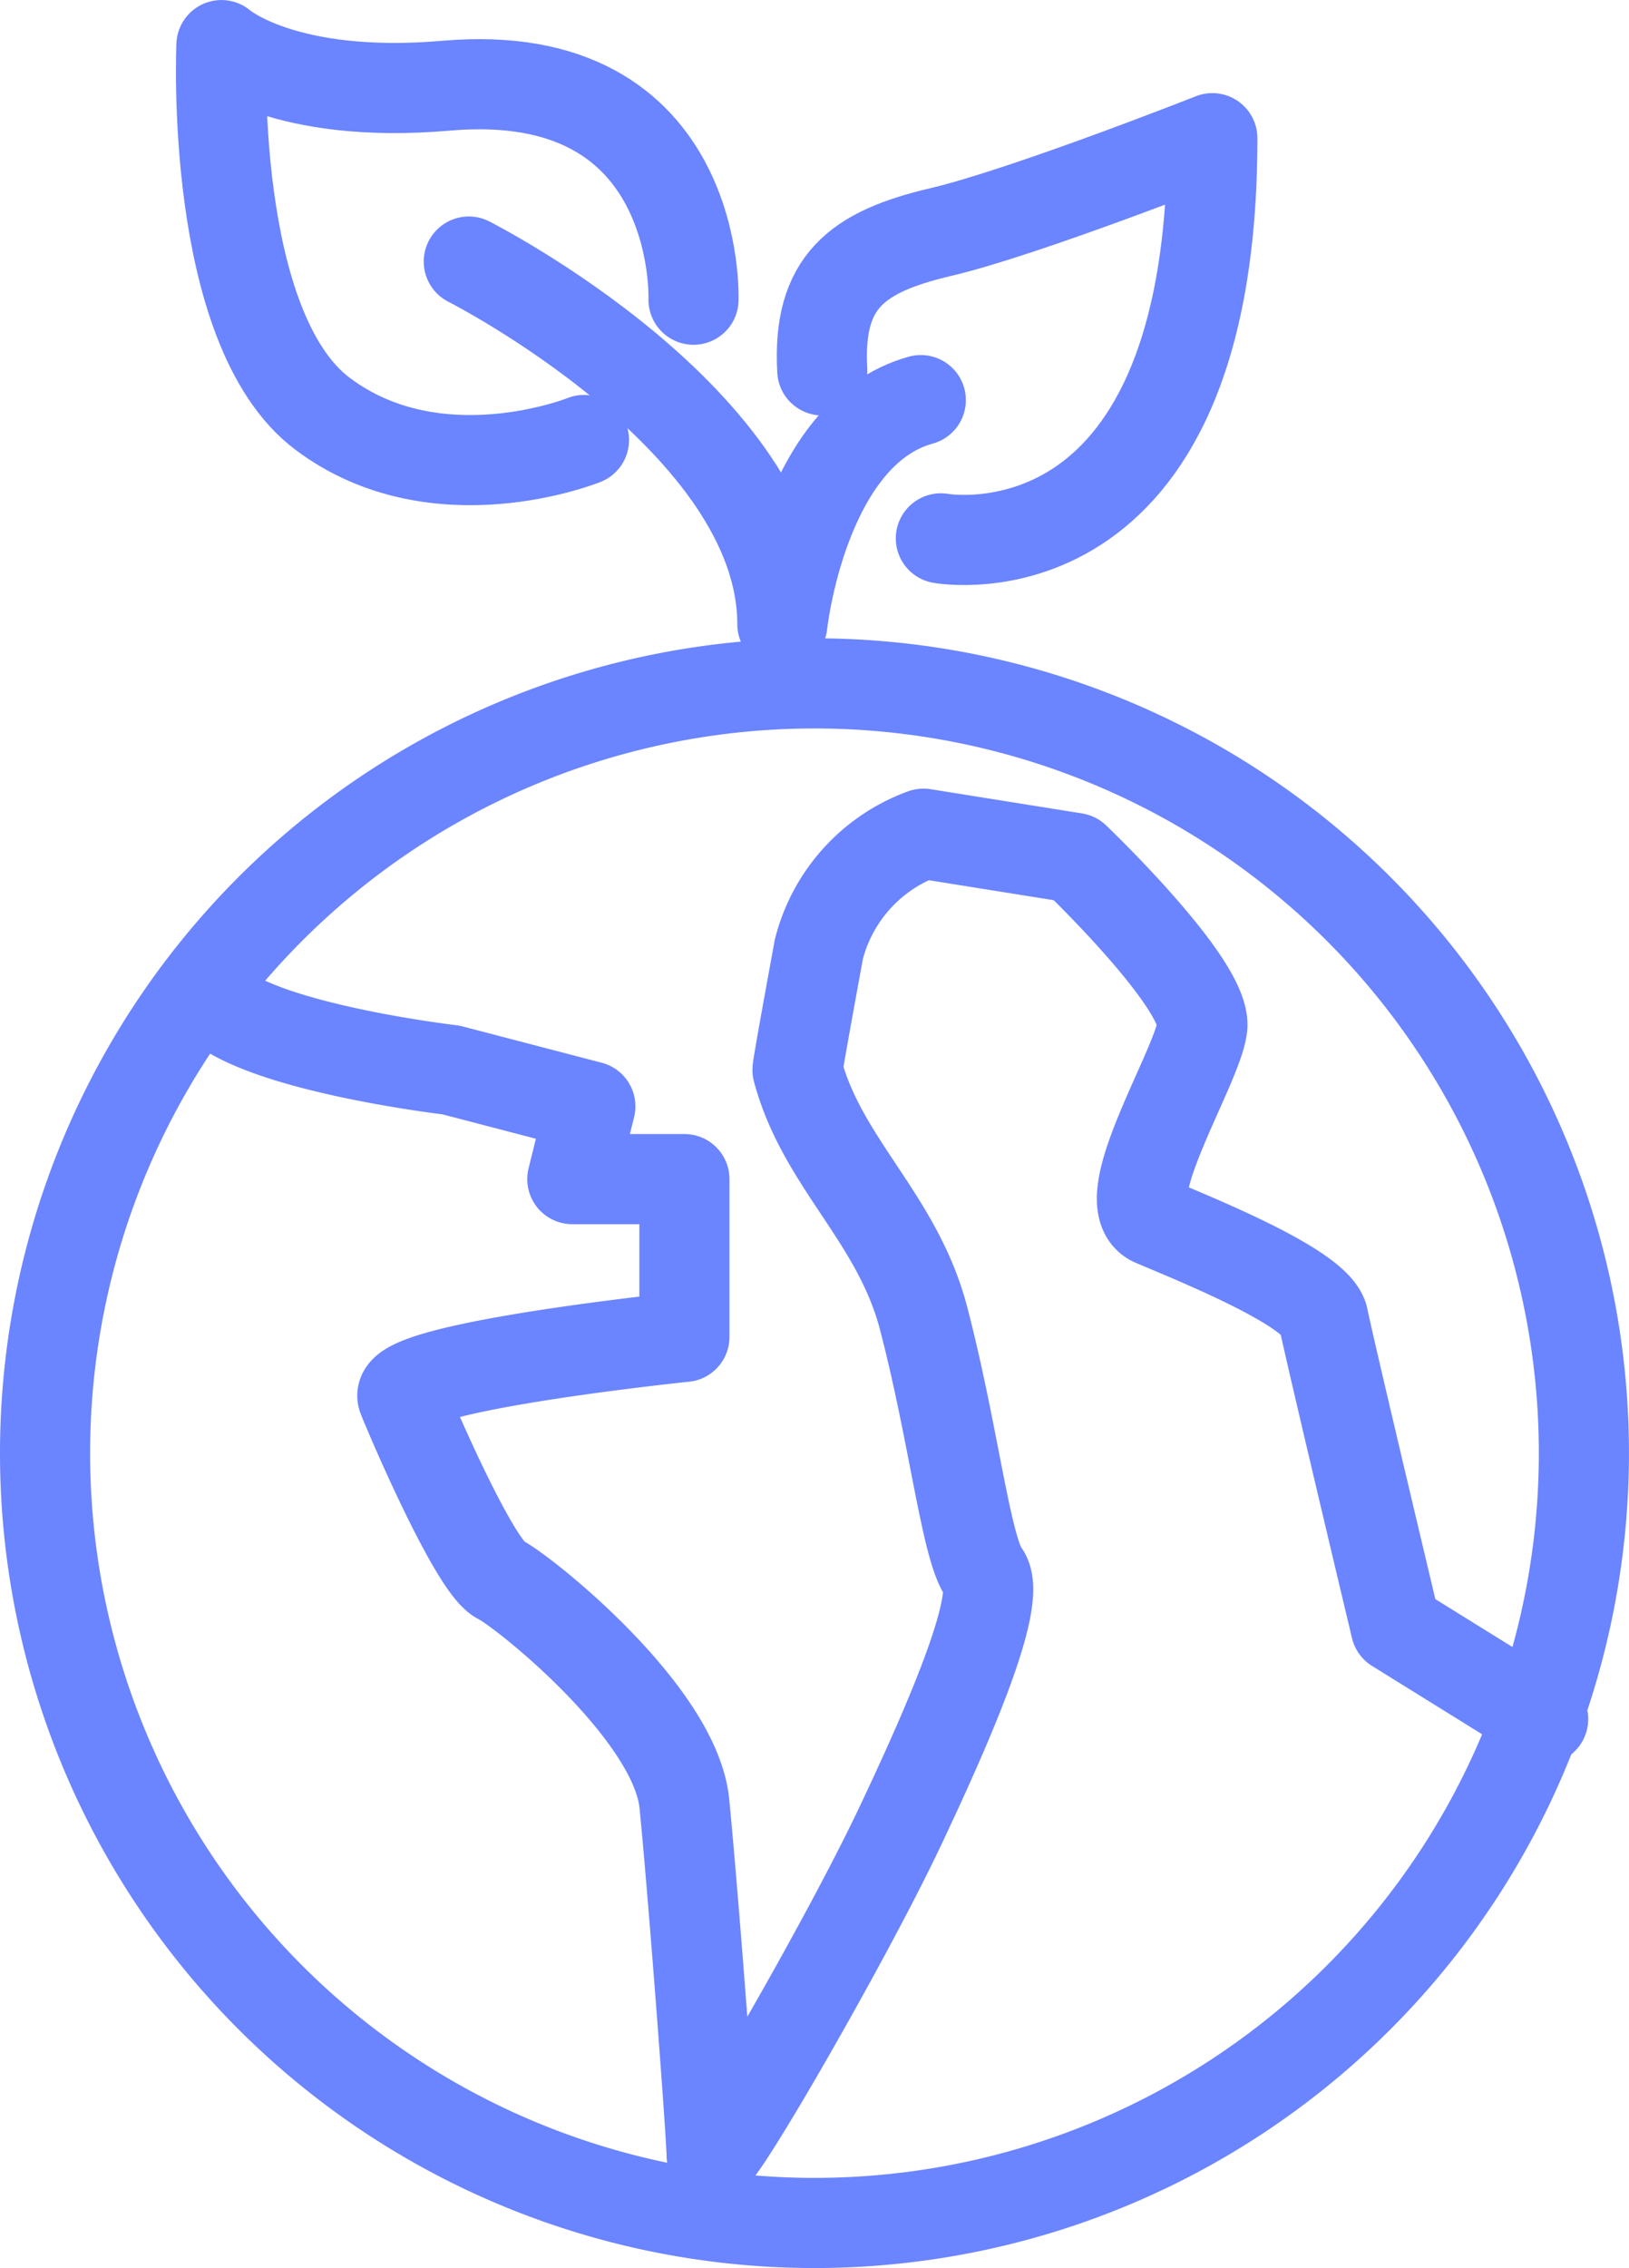
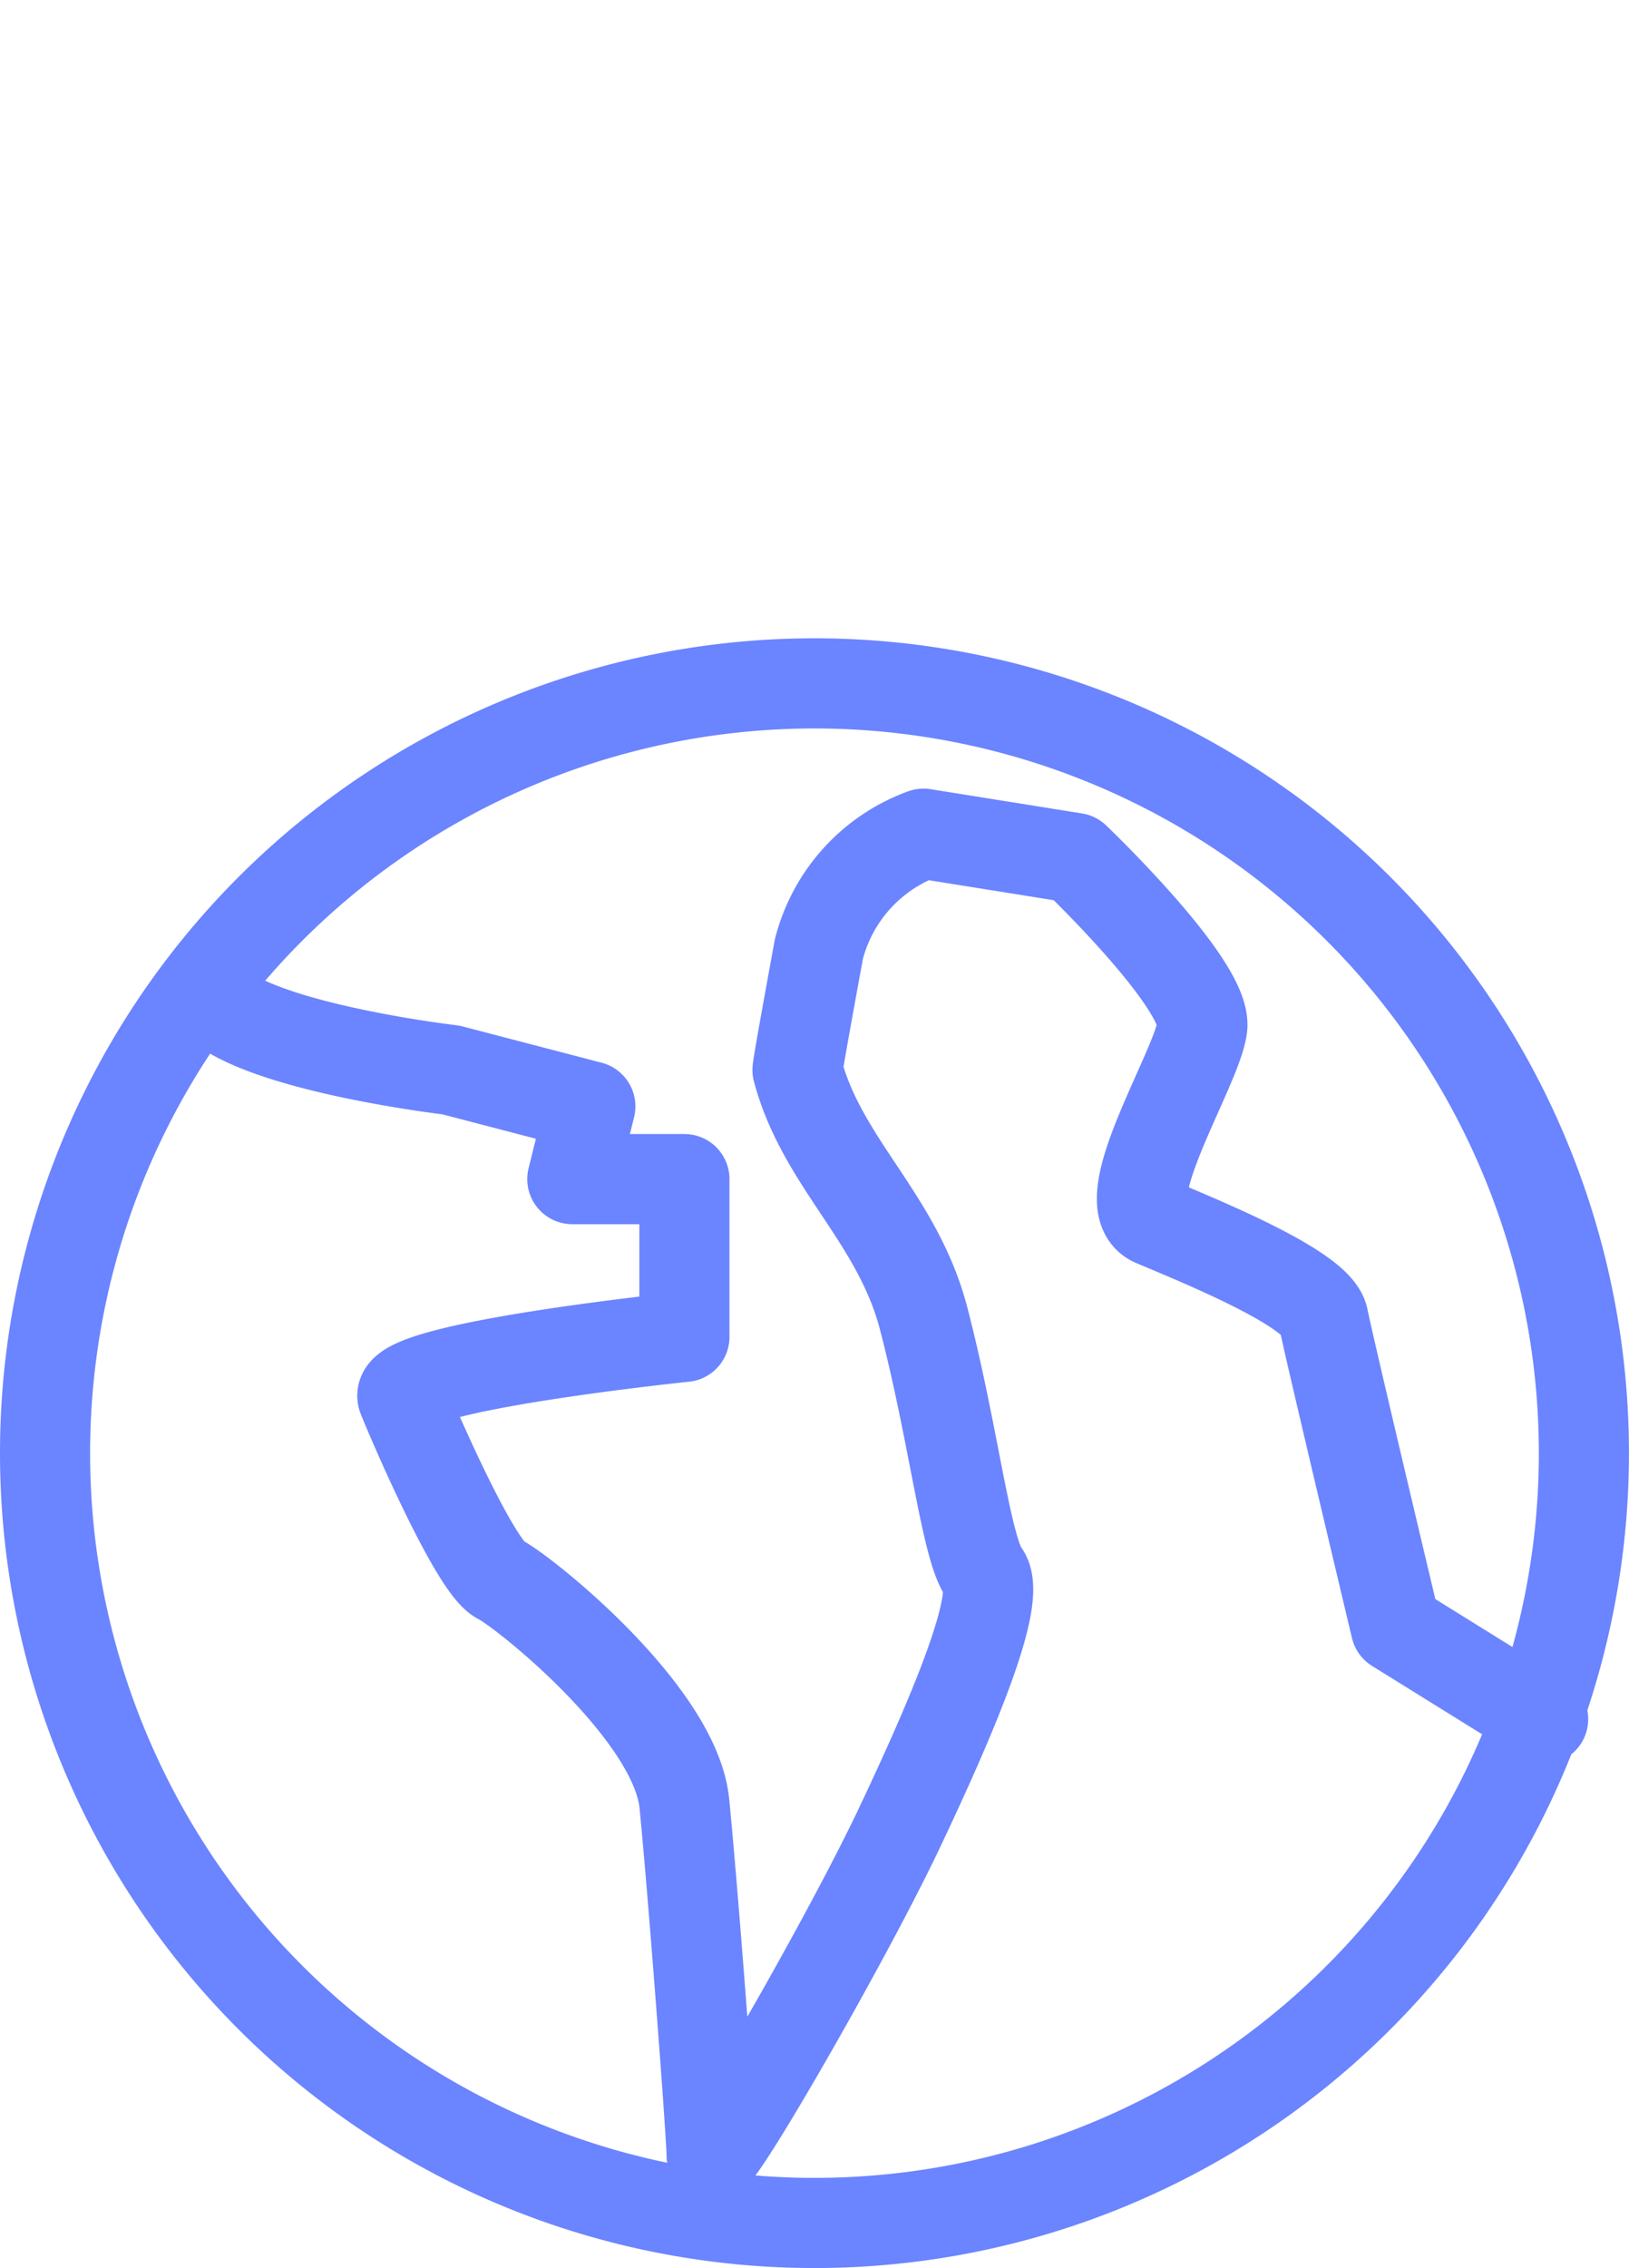
<svg xmlns="http://www.w3.org/2000/svg" width="36.157" height="50.318" viewBox="0 0 36.157 50.318">
  <g id="meioAmbienteeTurismo" transform="translate(-1 -6.682)">
    <path id="Path_937" data-name="Path 937" d="M19.078,80.435A17.078,17.078,0,1,1,2,97.513,17.078,17.078,0,0,1,19.078,80.435Z" transform="translate(0 -58.592)" fill="none" stroke="#6b84ff" stroke-linecap="round" stroke-linejoin="round" stroke-width="2" />
-     <path id="Path_938" data-name="Path 938" d="M29.473,23.171s6.96,3.525,6.96,8.045c0,0,.452-4.248,3.073-4.971" transform="translate(-18.068 -10.686)" fill="none" stroke="#6b84ff" stroke-linecap="round" stroke-linejoin="round" stroke-width="2" />
    <path id="Path_939" data-name="Path 939" d="M16.841,97.628c.8,1.132,5.378,1.667,5.378,1.667l3.093.807-.4,1.614H27.4v3.5s-6.522.672-6.253,1.345,1.614,3.765,2.152,4.034,3.9,2.958,4.1,4.975.605,7.4.605,7.8,2.958-4.707,4.169-7.262,2.286-5.11,1.883-5.648-.673-3.067-1.345-5.648c-.583-2.238-2.244-3.436-2.8-5.514-.019-.009.427-2.426.472-2.677a3.7,3.7,0,0,1,2.324-2.568l3.362.538s2.958,2.824,2.824,3.765-2.017,3.9-1.076,4.3,3.631,1.479,3.765,2.152,1.608,6.858,1.608,6.858l3.27,2.03" transform="translate(-11.209 -68.875)" fill="none" stroke="#6b84ff" stroke-linecap="round" stroke-linejoin="round" stroke-width="2" />
-     <path id="Path_940" data-name="Path 940" d="M74.374,24.907S80.4,26,80.4,16.029c0,0-4.165,1.644-6.028,2.082s-2.74,1.1-2.63,3.069" transform="translate(-52.491 -6.281)" fill="none" stroke="#6b84ff" stroke-linecap="round" stroke-linejoin="round" stroke-width="2" />
-     <path id="Path_941" data-name="Path 941" d="M21.065,7.649s.205-5.241-5.487-4.748c-3.613.313-4.991-.9-4.991-.9s-.285,6.282,2.247,8.181,5.8.58,5.8.58" transform="translate(-4.672 5.682)" fill="none" stroke="#6b84ff" stroke-linecap="round" stroke-linejoin="round" stroke-width="2" />
  </g>
</svg>